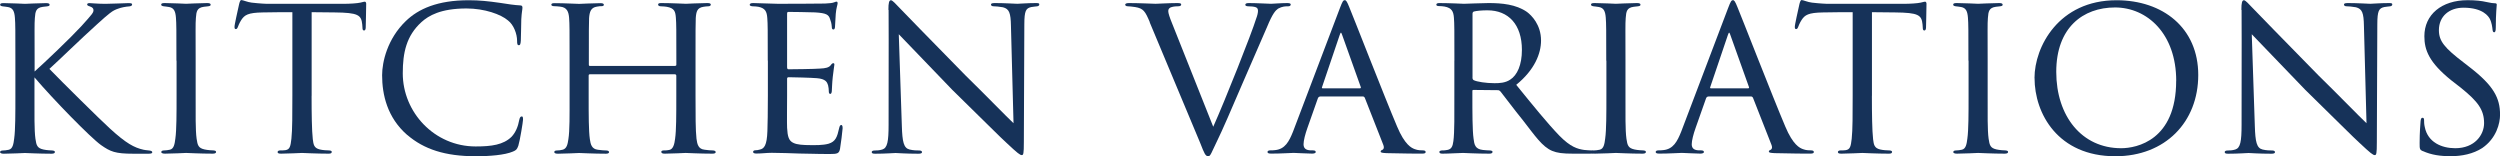
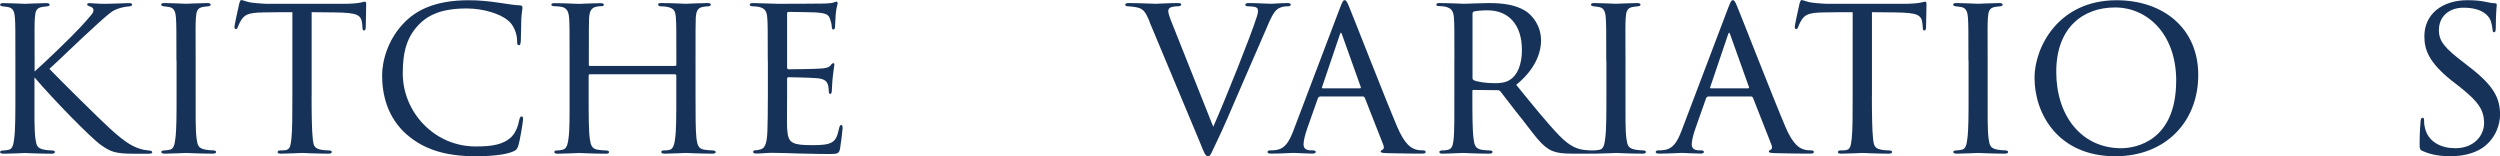
<svg xmlns="http://www.w3.org/2000/svg" id="_レイヤー_2" viewBox="0 0 522.88 32.68">
  <defs>
    <style>.cls-1{fill:#163259;stroke-width:0px;}</style>
  </defs>
  <g id="_レイヤー_4">
    <path class="cls-1" d="M7.2,14.99c2.25-2.01,7.59-7.1,9.8-9.5,2.35-2.6,2.55-2.84,2.55-3.38,0-.34-.2-.59-.78-.78-.34-.1-.54-.2-.54-.39,0-.15.1-.29.49-.29.29,0,1.76.15,3.33.15,1.47,0,4.16-.15,4.8-.15.69,0,.78.1.78.29s-.15.34-.54.39c-.78.05-1.81.25-2.4.49-1.18.39-1.81.93-4.36,3.23-3.58,3.23-7.84,7.4-10,9.36,2.65,2.74,10.58,10.58,12.64,12.45,3.43,3.14,5.1,4.02,7.06,4.46.54.1.29.05,1.13.15.44.05.69.15.69.39,0,.2-.25.29-.78.29h-3.18c-3.82,0-4.8-.44-6.76-1.81-2.21-1.57-10.04-9.6-13.92-14.16v3.87c0,3.77-.05,7.2.2,8.97.2,1.42.39,1.96,1.67,2.25.64.15,1.67.2,1.86.2.44.05.54.15.54.34s-.2.34-.69.34c-2.5,0-5.34-.15-5.58-.15-.15,0-3.04.15-4.41.15-.44,0-.78-.1-.78-.34,0-.2.2-.34.64-.34.25,0,.78-.05,1.18-.15.83-.2.98-1.18,1.13-2.35.25-1.76.25-5.24.25-8.92v-7.35c0-6.47,0-7.64-.1-8.97-.1-1.32-.39-2.06-1.42-2.25-.49-.1-.83-.1-1.13-.15-.34-.05-.54-.15-.54-.34,0-.25.2-.34.74-.34,1.52,0,4.31.15,4.46.15.2,0,3.04-.15,4.41-.15.49,0,.74.1.74.34,0,.2-.15.29-.54.34-.29.05-.54.05-.88.1-1.42.2-1.57.93-1.67,2.35-.1,1.32-.05,2.45-.05,8.92v2.3Z" />
    <path class="cls-1" d="M36.9,12.69c0-6.47,0-7.64-.1-8.97-.1-1.32-.39-2.06-1.42-2.25-.49-.1-.83-.1-1.13-.15-.34-.05-.54-.15-.54-.34,0-.25.2-.34.74-.34,1.52,0,4.31.15,4.46.15.2,0,3.04-.15,4.41-.15.49,0,.74.1.74.34,0,.2-.15.29-.54.34-.29.05-.54.05-.88.1-1.42.2-1.57.93-1.67,2.35-.1,1.32-.05,2.45-.05,8.92v7.35c0,3.77-.05,7.2.2,8.97.2,1.42.39,1.96,1.67,2.25.64.15,1.67.2,1.86.2.44.05.54.15.54.34s-.2.34-.69.34c-2.5,0-5.34-.15-5.58-.15-.15,0-3.04.15-4.41.15-.44,0-.78-.1-.78-.34,0-.2.2-.34.64-.34.25,0,.78-.05,1.18-.15.83-.2.98-1.18,1.13-2.35.25-1.76.25-5.24.25-8.92v-7.35Z" />
    <path class="cls-1" d="M65.17,20.04c0,3.77.05,7.25.25,9.06.15,1.18.25,1.86,1.47,2.16.59.15,1.52.2,1.91.2s.59.15.59.29c0,.25-.15.39-.64.39-2.5,0-5.39-.15-5.59-.15s-3.09.15-4.36.15c-.54,0-.74-.1-.74-.34,0-.15.15-.34.54-.34s.69,0,1.08-.05c.93-.15,1.08-.74,1.27-2.4.2-1.76.2-5.29.2-8.97V2.55c-1.62,0-4.21,0-6.17.05-3.14.05-3.82.54-4.51,1.57-.44.69-.64,1.27-.74,1.52-.15.34-.25.39-.44.39s-.24-.2-.24-.44c-.05-.29.69-3.53.98-4.85.15-.59.29-.78.44-.78.34,0,1.27.44,2.16.54,1.71.2,3.09.25,3.14.25h16.07c1.37,0,2.84-.1,3.53-.25.64-.15.78-.2.93-.2.2,0,.29.25.29.44,0,1.37-.1,4.61-.1,5,0,.44-.2.59-.34.59-.25,0-.34-.2-.34-.59,0-.15,0-.2-.05-.69-.2-1.96-.83-2.45-5.78-2.5-1.86,0-3.38-.05-4.8-.05v17.49Z" />
    <path class="cls-1" d="M85.16,28.22c-4.17-3.63-5.24-8.43-5.24-12.49,0-2.74,1.08-7.59,4.95-11.32C87.51,1.86,91.48.05,98.05.05c2.25,0,4.07.2,6.47.54,1.57.25,3.14.49,4.31.54.39,0,.44.25.44.49,0,.39-.15.83-.24,2.4-.05,1.37-.05,3.92-.1,4.51-.05.69-.15.93-.39.93-.34,0-.39-.29-.39-.93,0-1.42-.69-3.33-1.91-4.26-1.47-1.27-4.9-2.5-8.67-2.5-5.44,0-7.94,1.52-9.41,2.84-3.18,2.89-3.92,6.42-3.92,10.73,0,8.13,6.61,15.29,15.24,15.29,3.33,0,5.78-.34,7.5-2.01.88-.93,1.37-2.16,1.62-3.53.1-.49.25-.74.54-.74.25,0,.25.34.25.69,0,.39-.64,4.36-.98,5.44-.29.78-.44.93-1.13,1.22-1.71.74-5,.98-7.74.98-6.47,0-10.88-1.47-14.36-4.46Z" />
    <path class="cls-1" d="M141.17,13.77c.15,0,.29,0,.29-.25v-.88c0-6.47,0-7.59-.1-8.92-.1-1.32-.29-2.01-1.91-2.3-.34-.05-.83-.1-1.22-.1-.34,0-.59-.15-.59-.34,0-.29.24-.34.69-.34,2.06,0,4.95.15,5.14.15s2.94-.15,4.41-.15c.49,0,.78.05.78.34,0,.15-.15.34-.54.34-.29,0-.69.05-.98.1-1.32.2-1.52.98-1.62,2.35-.05,1.32-.05,2.45-.05,8.92v7.35c0,4.02,0,7.2.2,8.97.15,1.18.39,2.16,1.67,2.3.64.1,1.27.15,1.71.15.39,0,.64.15.64.34,0,.25-.25.34-.74.34-2.45,0-5.29-.15-5.54-.15-.2,0-3.04.15-4.36.15-.49,0-.74-.1-.74-.39,0-.15.15-.29.54-.29s.73,0,1.13-.1c.83-.15,1.08-1.23,1.22-2.35.25-1.76.25-4.85.25-8.82v-4.36c0-.2-.15-.29-.29-.29h-17.79c-.15,0-.25.05-.25.29v4.36c0,3.97,0,7.15.25,8.92.15,1.08.39,2.06,1.67,2.21.64.1,1.37.15,1.76.15.34,0,.59.15.59.34s-.2.34-.64.34c-2.5,0-5.39-.15-5.63-.15-.15,0-3.14.15-4.41.15-.49,0-.78-.1-.78-.34,0-.15.1-.34.54-.34.39,0,.78-.05,1.18-.15.88-.2,1.08-1.13,1.23-2.21.29-1.76.25-5.05.25-9.06v-7.25c0-6.47,0-7.74-.1-9.06-.1-1.27-.44-2.21-1.86-2.35-.44-.05-.93-.1-1.32-.1-.34,0-.54-.15-.54-.29,0-.29.25-.34.74-.34,2.11,0,4.46.15,5.1.15.2,0,3.04-.15,4.41-.15.49,0,.74.1.74.34,0,.2-.2.29-.49.29s-.44,0-.98.1c-1.23.2-1.52,1.03-1.62,2.4-.05,1.32-.05,2.4-.05,8.87v.88c0,.25.15.25.29.25h17.74Z" />
    <path class="cls-1" d="M160.58,12.69c0-6.42,0-7.59-.1-8.92-.1-1.37-.44-2.06-1.86-2.35-.29-.05-.78-.1-1.18-.1-.34,0-.64-.15-.64-.29,0-.29.25-.39.74-.39.98,0,2.3.1,5.05.15.25,0,8.97,0,9.95-.05.98-.05,1.52-.1,1.91-.25.29-.1.34-.15.54-.15.1,0,.2.1.2.34,0,.29-.29.98-.39,2.21-.05.83-.1,1.62-.15,2.55,0,.44-.1.73-.34.73s-.34-.2-.34-.54c-.05-.74-.2-1.23-.34-1.57-.29-.98-.73-1.32-3.18-1.47-.64-.05-5.49-.1-5.58-.1-.15,0-.25.1-.25.39v11.12c0,.29.05.49.29.49.59,0,5.58-.05,6.61-.15,1.13-.05,1.86-.2,2.25-.73.2-.29.34-.39.54-.39.1,0,.2.05.2.29s-.2,1.18-.34,2.6c-.15,1.37-.15,2.35-.2,2.99-.05.39-.15.54-.34.54-.24,0-.29-.29-.29-.64,0-.29-.05-.78-.15-1.18-.2-.64-.49-1.32-2.35-1.47-1.13-.1-5.1-.2-5.88-.2-.29,0-.34.15-.34.34v3.58c0,1.52-.05,5.83,0,6.66.1,1.81.34,2.74,1.37,3.18.73.34,1.91.44,3.58.44.93,0,2.5.05,3.72-.29,1.47-.44,1.81-1.42,2.21-3.23.1-.49.25-.69.44-.69.29,0,.29.44.29.73,0,.34-.39,3.43-.54,4.26-.2.98-.54,1.08-2.16,1.08-3.23,0-4.61-.1-6.32-.1-1.71-.05-3.97-.15-5.78-.15-1.13,0-2.06.15-3.23.15-.44,0-.69-.1-.69-.34,0-.2.2-.34.44-.34.29,0,.64-.05.98-.15.88-.2,1.47-.83,1.57-3.87.05-1.67.1-3.67.1-7.4v-7.35Z" />
-     <path class="cls-1" d="M185.81,2.06c0-1.52.15-2.01.54-2.01.34,0,1.18.98,1.52,1.32.44.49,7.25,7.45,14.11,14.45,3.82,3.72,8.72,8.77,10,9.95l-.54-20.38c-.05-2.65-.34-3.53-1.67-3.87-.83-.15-1.57-.2-1.91-.2-.49,0-.59-.2-.59-.39,0-.25.39-.29.88-.29,2.11,0,4.17.15,4.61.15.49,0,2.01-.15,3.92-.15.54,0,.69.05.69.29,0,.2-.15.34-.44.39-.29.05-.69.05-1.22.15-1.13.25-1.47.74-1.47,3.67l-.1,24.6c0,2.45-.1,2.7-.44,2.7s-.83-.34-3.23-2.6c-.2-.1-7.01-6.86-11.27-11.02-5.1-5.29-10-10.39-11.22-11.66l.64,19.16c.1,3.38.39,4.65,1.62,4.95.78.2,1.62.2,2.01.2s.59.15.59.34c0,.25-.25.34-.78.34-2.65,0-4.41-.15-4.75-.15s-2.16.15-4.26.15c-.44,0-.73-.05-.73-.34,0-.2.2-.34.69-.34.34,0,.88,0,1.52-.2,1.08-.34,1.32-1.67,1.32-5.24,0-23.37.05-15.83,0-23.96Z" />
    <path class="cls-1" d="M240.49,4.65c-.98-2.3-1.32-2.89-3.09-3.18-.69-.1-1.22-.15-1.47-.15-.39,0-.59-.15-.59-.34,0-.25.34-.34.78-.34,2.25,0,5.1.15,5.59.15.44,0,2.74-.15,4.56-.15.59,0,.78.1.78.29,0,.25-.2.39-.74.39-.69,0-1.13.1-1.52.25-.44.25-.44.54-.44.83,0,.34.29,1.27.78,2.45l8.62,21.66c2.45-5.44,8.08-19.65,8.97-22.59.25-.64.39-1.27.39-1.62,0-.29-.05-.64-.44-.78-.39-.15-1.03-.2-1.57-.2-.34,0-.64-.1-.64-.29,0-.24.15-.39.73-.39,1.76,0,4.12.15,4.66.15.2,0,2.16-.15,3.38-.15.49,0,.73.1.73.29,0,.25-.2.39-.54.39-.59,0-1.22,0-2.11.49-.54.39-1.13.98-2.3,3.82-.25.59-2.7,6.22-4.9,11.27-2.6,6.08-4.61,10.68-5.44,12.35-1.32,2.7-1.47,3.43-1.96,3.43-.59,0-.83-.59-1.67-2.74l-10.58-25.28Z" />
    <path class="cls-1" d="M276.12,20.19c-.25,0-.39.15-.49.39l-2.16,6.12c-.49,1.37-.83,2.7-.83,3.48,0,.88.54,1.27,1.62,1.27h.34c.44,0,.59.15.59.34,0,.25-.39.34-.74.34-1.08,0-3.33-.15-3.87-.15-.49,0-2.65.15-4.7.15-.54,0-.78-.1-.78-.34,0-.2.2-.34.59-.34.24,0,.69,0,.98-.05,2.11-.2,2.94-1.81,3.77-3.87l9.8-25.82c.54-1.42.69-1.67,1.03-1.67.25,0,.44.2.98,1.57.69,1.62,7.35,18.72,9.95,24.84,1.62,3.87,3.04,4.51,3.72,4.75.64.25,1.32.25,1.67.25s.59.1.59.34-.2.34-.74.34c-.49,0-4.17,0-7.45-.1-.93-.05-1.22-.1-1.22-.34,0-.15.15-.29.34-.34.2-.1.49-.34.2-1.08l-3.87-9.85c-.1-.15-.2-.24-.39-.24h-8.92ZM284.45,18.47c.2,0,.2-.15.15-.29l-3.87-10.83c-.25-.69-.29-.69-.54,0l-3.67,10.83c-.1.2,0,.29.1.29h7.84Z" />
    <path class="cls-1" d="M304.19,12.69c0-6.47,0-7.64-.1-8.97-.1-1.32-.44-2.06-1.96-2.35-.29-.05-.78-.1-1.18-.1-.34,0-.54-.1-.54-.29s.15-.34.59-.34c2.11,0,5.1.15,5.19.15.44,0,3.77-.15,5.14-.15,2.74,0,5.73.25,8.04,1.86.93.69,2.94,2.65,2.94,5.98,0,2.69-1.32,6.12-5.19,9.26,3.58,4.41,6.52,8.04,9.02,10.63,2.35,2.4,3.82,2.79,5.19,2.99.34.05,1.37.1,1.52.1.39,0,.54.15.54.34,0,.25-.2.34-.88.34h-3.43c-2.3,0-3.38-.15-4.46-.59-2.06-.88-3.53-3.09-6.08-6.37-1.91-2.35-3.87-5-4.7-6.03-.2-.2-.29-.29-.59-.29l-5.05-.05c-.2,0-.25.05-.25.25v.69c0,3.92,0,7.5.25,9.26.15,1.18.29,2.16,1.91,2.35.49.05,1.03.1,1.42.1.44,0,.64.15.64.29,0,.25-.2.39-.69.39-2.55,0-5.29-.15-5.49-.15-.78,0-2.94.15-4.26.15-.49,0-.69-.1-.69-.39,0-.15.29-.29.59-.29.34,0,.69,0,1.08-.1.83-.15,1.13-.69,1.27-1.86.25-1.76.2-5.78.2-9.46v-7.35ZM307.97,16.17c0,.25.05.49.25.59.64.34,2.6.64,4.36.64,1.03,0,2.25-.05,3.28-.74,1.47-.93,2.45-3.09,2.45-6.22,0-5.34-2.84-8.28-7.2-8.28-1.22,0-2.25.1-2.84.25-.15.05-.29.2-.29.44v13.33Z" />
    <path class="cls-1" d="M335.95,12.69c0-6.47,0-7.64-.1-8.97-.1-1.32-.39-2.06-1.42-2.25-.49-.1-.83-.1-1.13-.15-.34-.05-.54-.15-.54-.34,0-.25.2-.34.74-.34,1.52,0,4.31.15,4.46.15.2,0,3.04-.15,4.41-.15.49,0,.74.1.74.34,0,.2-.15.29-.54.34-.29.05-.54.05-.88.1-1.42.2-1.57.93-1.67,2.35-.1,1.32-.05,2.45-.05,8.92v7.35c0,3.77-.05,7.2.2,8.97.2,1.42.39,1.96,1.67,2.25.64.15,1.67.2,1.86.2.44.05.54.15.54.34s-.2.34-.69.34c-2.5,0-5.34-.15-5.58-.15-.15,0-3.04.15-4.41.15-.44,0-.78-.1-.78-.34,0-.2.2-.34.64-.34.25,0,.78-.05,1.18-.15.83-.2.98-1.18,1.13-2.35.25-1.76.25-5.24.25-8.92v-7.35Z" />
    <path class="cls-1" d="M357.31,20.19c-.25,0-.39.15-.49.39l-2.16,6.12c-.49,1.37-.83,2.7-.83,3.48,0,.88.54,1.27,1.62,1.27h.34c.44,0,.59.15.59.34,0,.25-.39.34-.74.34-1.08,0-3.33-.15-3.87-.15-.49,0-2.65.15-4.7.15-.54,0-.78-.1-.78-.34,0-.2.2-.34.59-.34.24,0,.69,0,.98-.05,2.11-.2,2.94-1.81,3.77-3.87l9.8-25.82c.54-1.42.69-1.67,1.03-1.67.25,0,.44.2.98,1.57.69,1.62,7.35,18.72,9.95,24.84,1.62,3.87,3.04,4.51,3.72,4.75.64.25,1.32.25,1.67.25s.59.1.59.34-.2.34-.74.34c-.49,0-4.17,0-7.45-.1-.93-.05-1.22-.1-1.22-.34,0-.15.15-.29.34-.34.2-.1.49-.34.2-1.08l-3.87-9.85c-.1-.15-.2-.24-.39-.24h-8.92ZM365.64,18.47c.2,0,.2-.15.15-.29l-3.87-10.83c-.24-.69-.29-.69-.54,0l-3.67,10.83c-.1.2,0,.29.1.29h7.84Z" />
    <path class="cls-1" d="M391.51,20.04c0,3.77.05,7.25.25,9.06.15,1.18.25,1.86,1.47,2.16.59.15,1.52.2,1.91.2s.59.15.59.29c0,.25-.15.39-.64.39-2.5,0-5.39-.15-5.59-.15s-3.09.15-4.36.15c-.54,0-.74-.1-.74-.34,0-.15.15-.34.54-.34s.69,0,1.08-.05c.93-.15,1.08-.74,1.27-2.4.2-1.76.2-5.29.2-8.97V2.55c-1.62,0-4.21,0-6.17.05-3.14.05-3.82.54-4.51,1.57-.44.69-.64,1.27-.74,1.52-.15.34-.25.39-.44.39s-.24-.2-.24-.44c-.05-.29.69-3.53.98-4.85.15-.59.29-.78.44-.78.34,0,1.27.44,2.16.54,1.71.2,3.09.25,3.14.25h16.07c1.37,0,2.84-.1,3.53-.25.64-.15.78-.2.93-.2.2,0,.29.25.29.44,0,1.37-.1,4.61-.1,5,0,.44-.2.59-.34.59-.25,0-.34-.2-.34-.59,0-.15,0-.2-.05-.69-.2-1.96-.83-2.45-5.78-2.5-1.86,0-3.38-.05-4.8-.05v17.49Z" />
-     <path class="cls-1" d="M411.7,12.69c0-6.47,0-7.64-.1-8.97-.1-1.32-.39-2.06-1.42-2.25-.49-.1-.83-.1-1.13-.15-.34-.05-.54-.15-.54-.34,0-.25.2-.34.74-.34,1.52,0,4.31.15,4.46.15.2,0,3.04-.15,4.41-.15.49,0,.74.1.74.34,0,.2-.15.29-.54.34-.29.05-.54.05-.88.1-1.42.2-1.57.93-1.67,2.35-.1,1.32-.05,2.45-.05,8.92v7.35c0,3.77-.05,7.2.2,8.97.2,1.42.39,1.96,1.67,2.25.64.15,1.67.2,1.86.2.44.05.54.15.54.34s-.2.34-.69.34c-2.5,0-5.34-.15-5.58-.15-.15,0-3.04.15-4.41.15-.44,0-.78-.1-.78-.34,0-.2.2-.34.64-.34.25,0,.78-.05,1.18-.15.83-.2.98-1.18,1.13-2.35.25-1.76.25-5.24.25-8.92v-7.35Z" />
+     <path class="cls-1" d="M411.7,12.69c0-6.47,0-7.64-.1-8.97-.1-1.32-.39-2.06-1.42-2.25-.49-.1-.83-.1-1.13-.15-.34-.05-.54-.15-.54-.34,0-.25.2-.34.74-.34,1.52,0,4.31.15,4.46.15.2,0,3.04-.15,4.41-.15.49,0,.74.1.74.34,0,.2-.15.29-.54.34-.29.05-.54.05-.88.1-1.42.2-1.57.93-1.67,2.35-.1,1.32-.05,2.45-.05,8.92v7.35c0,3.77-.05,7.2.2,8.97.2,1.42.39,1.96,1.67,2.25.64.15,1.67.2,1.86.2.44.05.54.15.54.34s-.2.34-.69.34c-2.5,0-5.34-.15-5.58-.15-.15,0-3.04.15-4.41.15-.44,0-.78-.1-.78-.34,0-.2.2-.34.64-.34.25,0,.78-.05,1.18-.15.83-.2.98-1.18,1.13-2.35.25-1.76.25-5.24.25-8.92v-7.35" />
    <path class="cls-1" d="M425.52,16.32c0-6.52,5.05-16.27,17.15-16.27,9.7,0,17.1,5.78,17.1,15.63s-6.91,17-17.34,17c-12,0-16.9-8.92-16.9-16.36ZM455.16,16.9c0-9.85-6.08-15.34-12.79-15.34s-12.3,4.21-12.3,13.47,5.34,15.97,13.57,15.97c3.28,0,11.51-1.67,11.51-14.11Z" />
-     <path class="cls-1" d="M468.79,2.06c0-1.52.15-2.01.54-2.01.34,0,1.18.98,1.52,1.32.44.49,7.25,7.45,14.11,14.45,3.82,3.72,8.72,8.77,10,9.95l-.54-20.38c-.05-2.65-.34-3.53-1.67-3.87-.83-.15-1.57-.2-1.91-.2-.49,0-.59-.2-.59-.39,0-.25.39-.29.88-.29,2.11,0,4.17.15,4.61.15.49,0,2.01-.15,3.92-.15.54,0,.69.05.69.29,0,.2-.15.34-.44.39-.29.05-.69.05-1.22.15-1.13.25-1.47.74-1.47,3.67l-.1,24.6c0,2.45-.1,2.7-.44,2.7s-.83-.34-3.23-2.6c-.2-.1-7.01-6.86-11.27-11.02-5.1-5.29-10-10.39-11.22-11.66l.64,19.16c.1,3.38.39,4.65,1.62,4.95.78.2,1.62.2,2.01.2s.59.15.59.34c0,.25-.25.34-.78.34-2.65,0-4.41-.15-4.75-.15s-2.16.15-4.26.15c-.44,0-.73-.05-.73-.34,0-.2.2-.34.69-.34.34,0,.88,0,1.52-.2,1.08-.34,1.32-1.67,1.32-5.24,0-23.37.05-15.83,0-23.96Z" />
    <path class="cls-1" d="M506.71,31.6c-.64-.29-.64-.49-.64-1.67,0-2.25.15-3.92.2-4.61.05-.44.15-.69.39-.69s.34.15.34.49c0,.29,0,.88.15,1.47.64,3.18,3.53,4.41,6.37,4.41,4.07,0,6.03-2.79,6.03-5.24,0-2.79-1.27-4.51-4.85-7.4l-1.96-1.52c-4.7-3.77-5.68-6.37-5.68-9.26,0-4.51,3.58-7.54,9.06-7.54,1.71,0,2.89.15,3.97.39.93.2,1.32.25,1.67.25s.44.1.44.29-.2,1.91-.2,4.75c0,.73-.1,1.03-.34,1.03s-.29-.2-.34-.54c-.05-.44-.15-1.47-.59-2.3-.25-.44-1.37-2.3-5.49-2.3-2.94,0-5.14,1.76-5.14,4.7,0,2.3,1.18,3.72,5.24,6.81l1.13.88c5.1,3.92,6.42,6.52,6.42,10,0,1.76-.74,4.9-3.72,6.96-1.91,1.23-4.26,1.71-6.62,1.71-2.06,0-3.97-.24-5.83-1.08Z" />
  </g>
</svg>